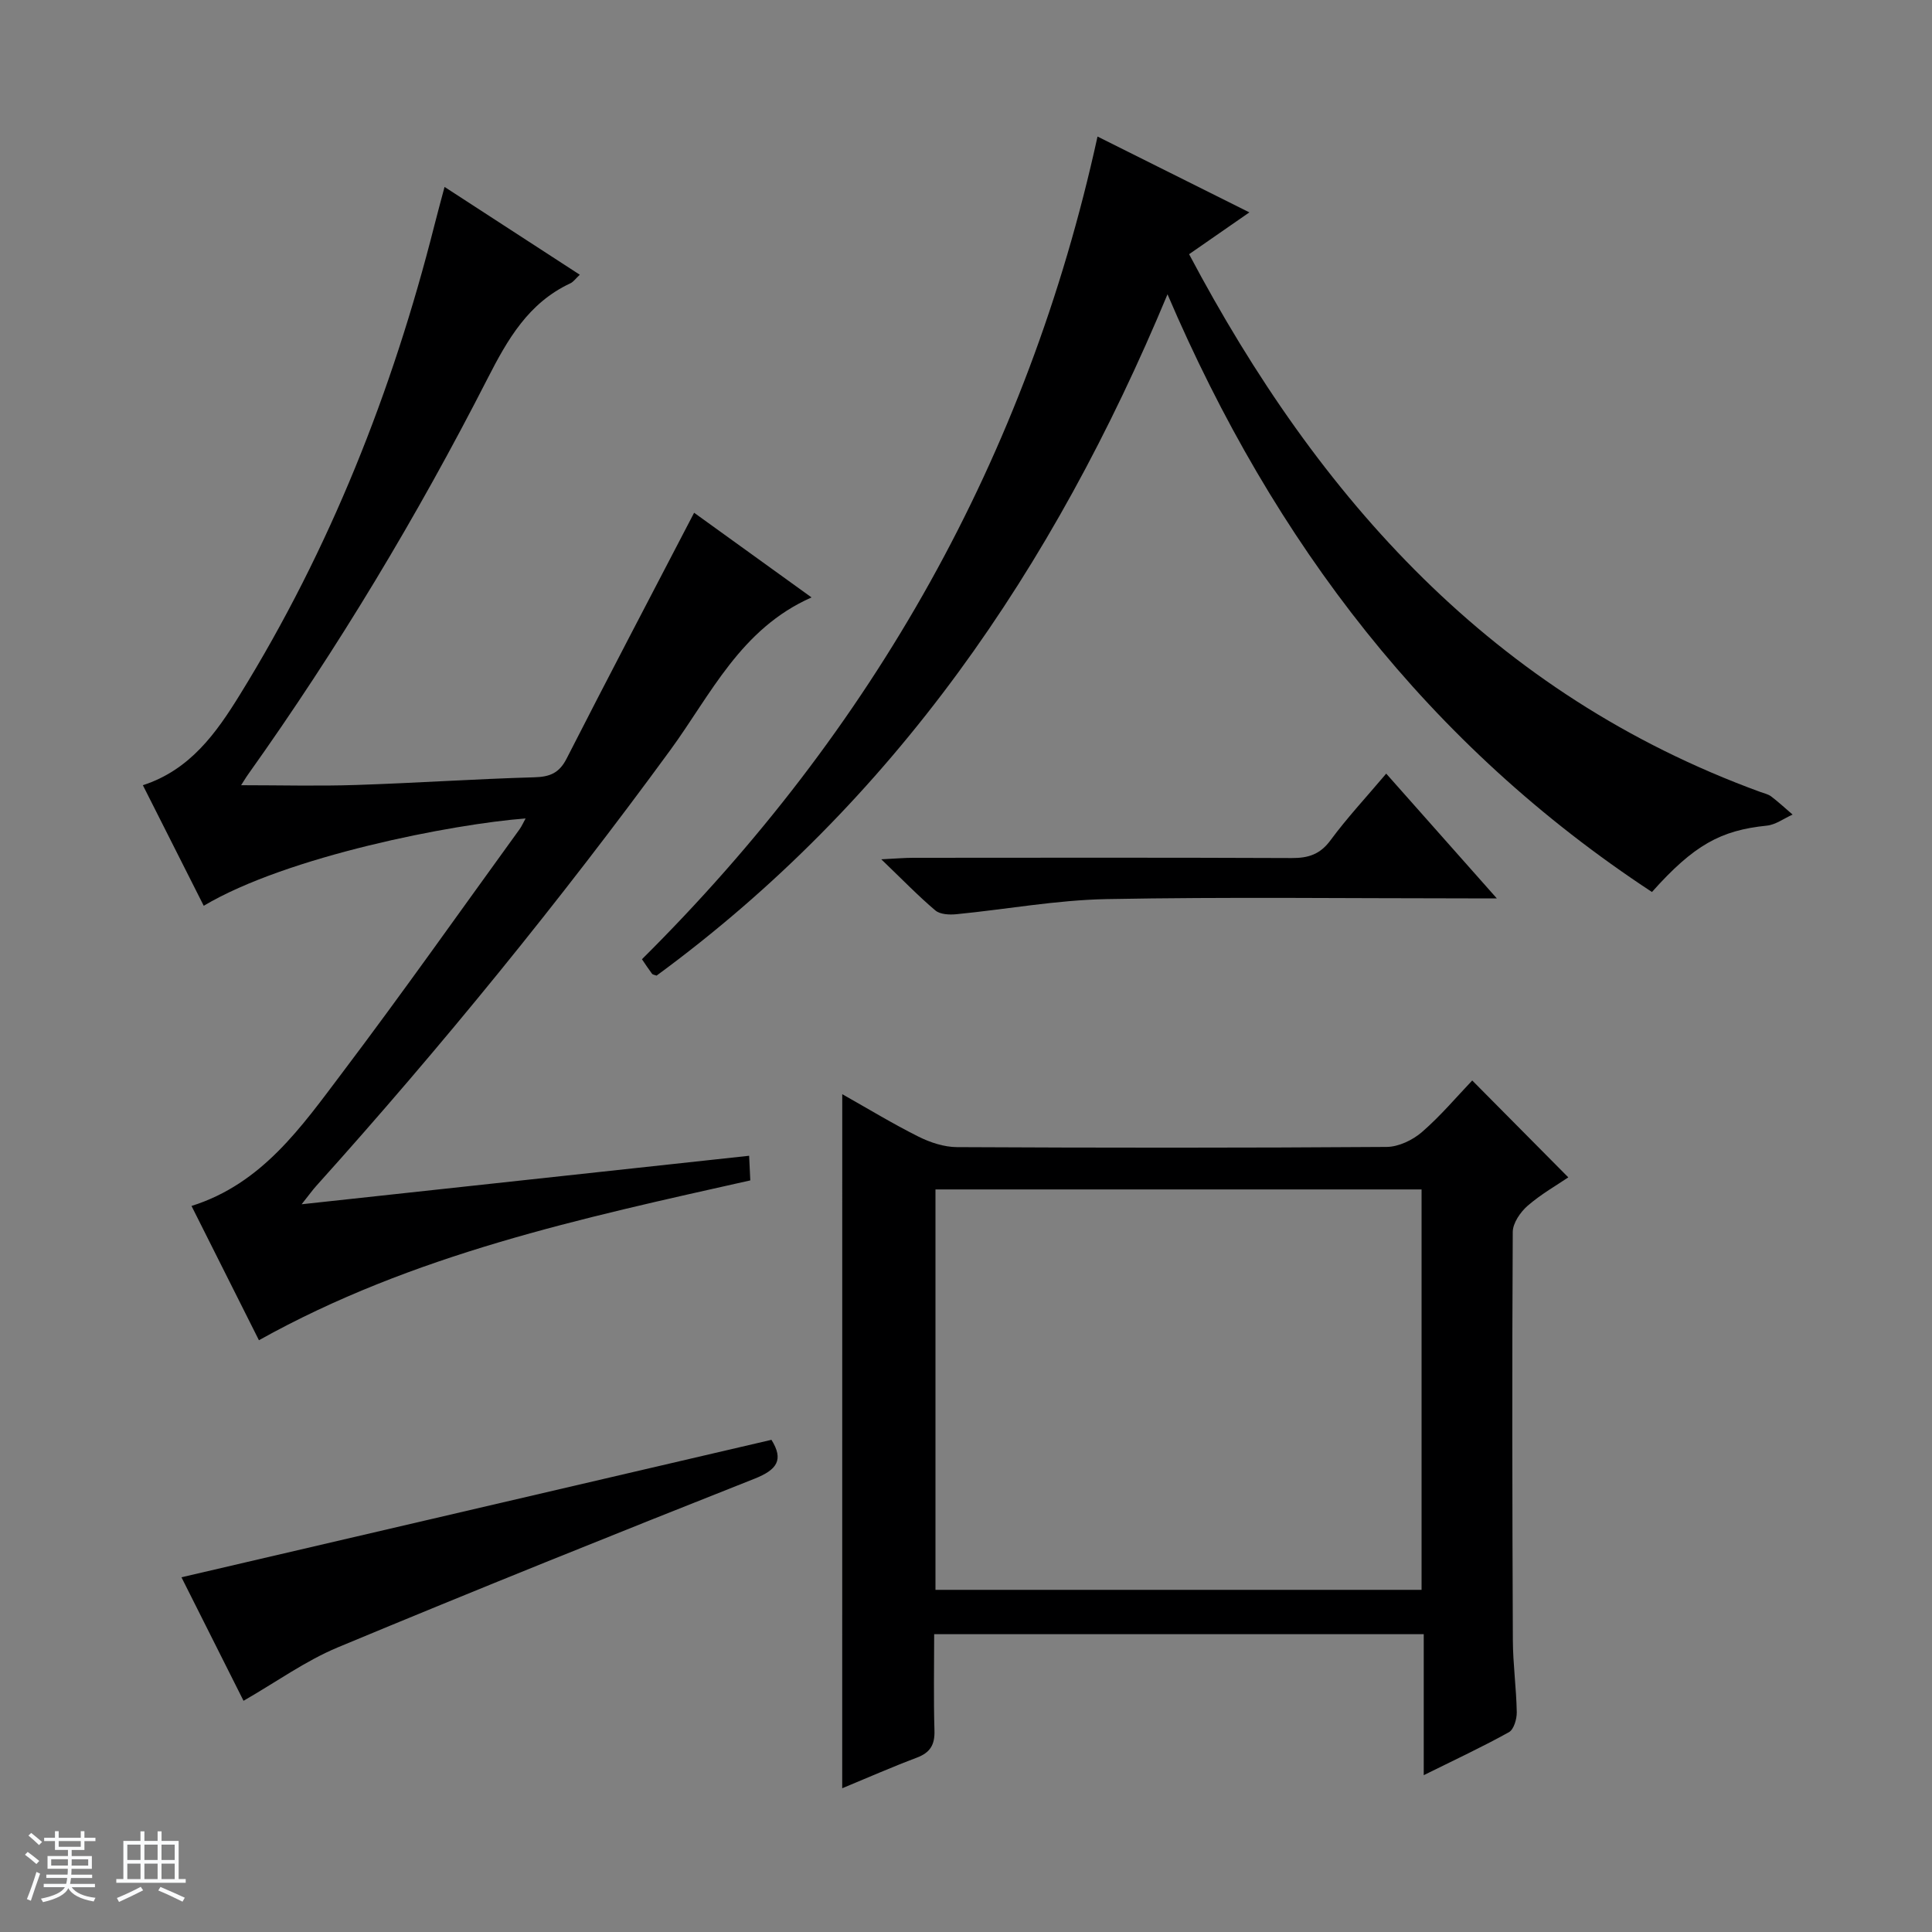
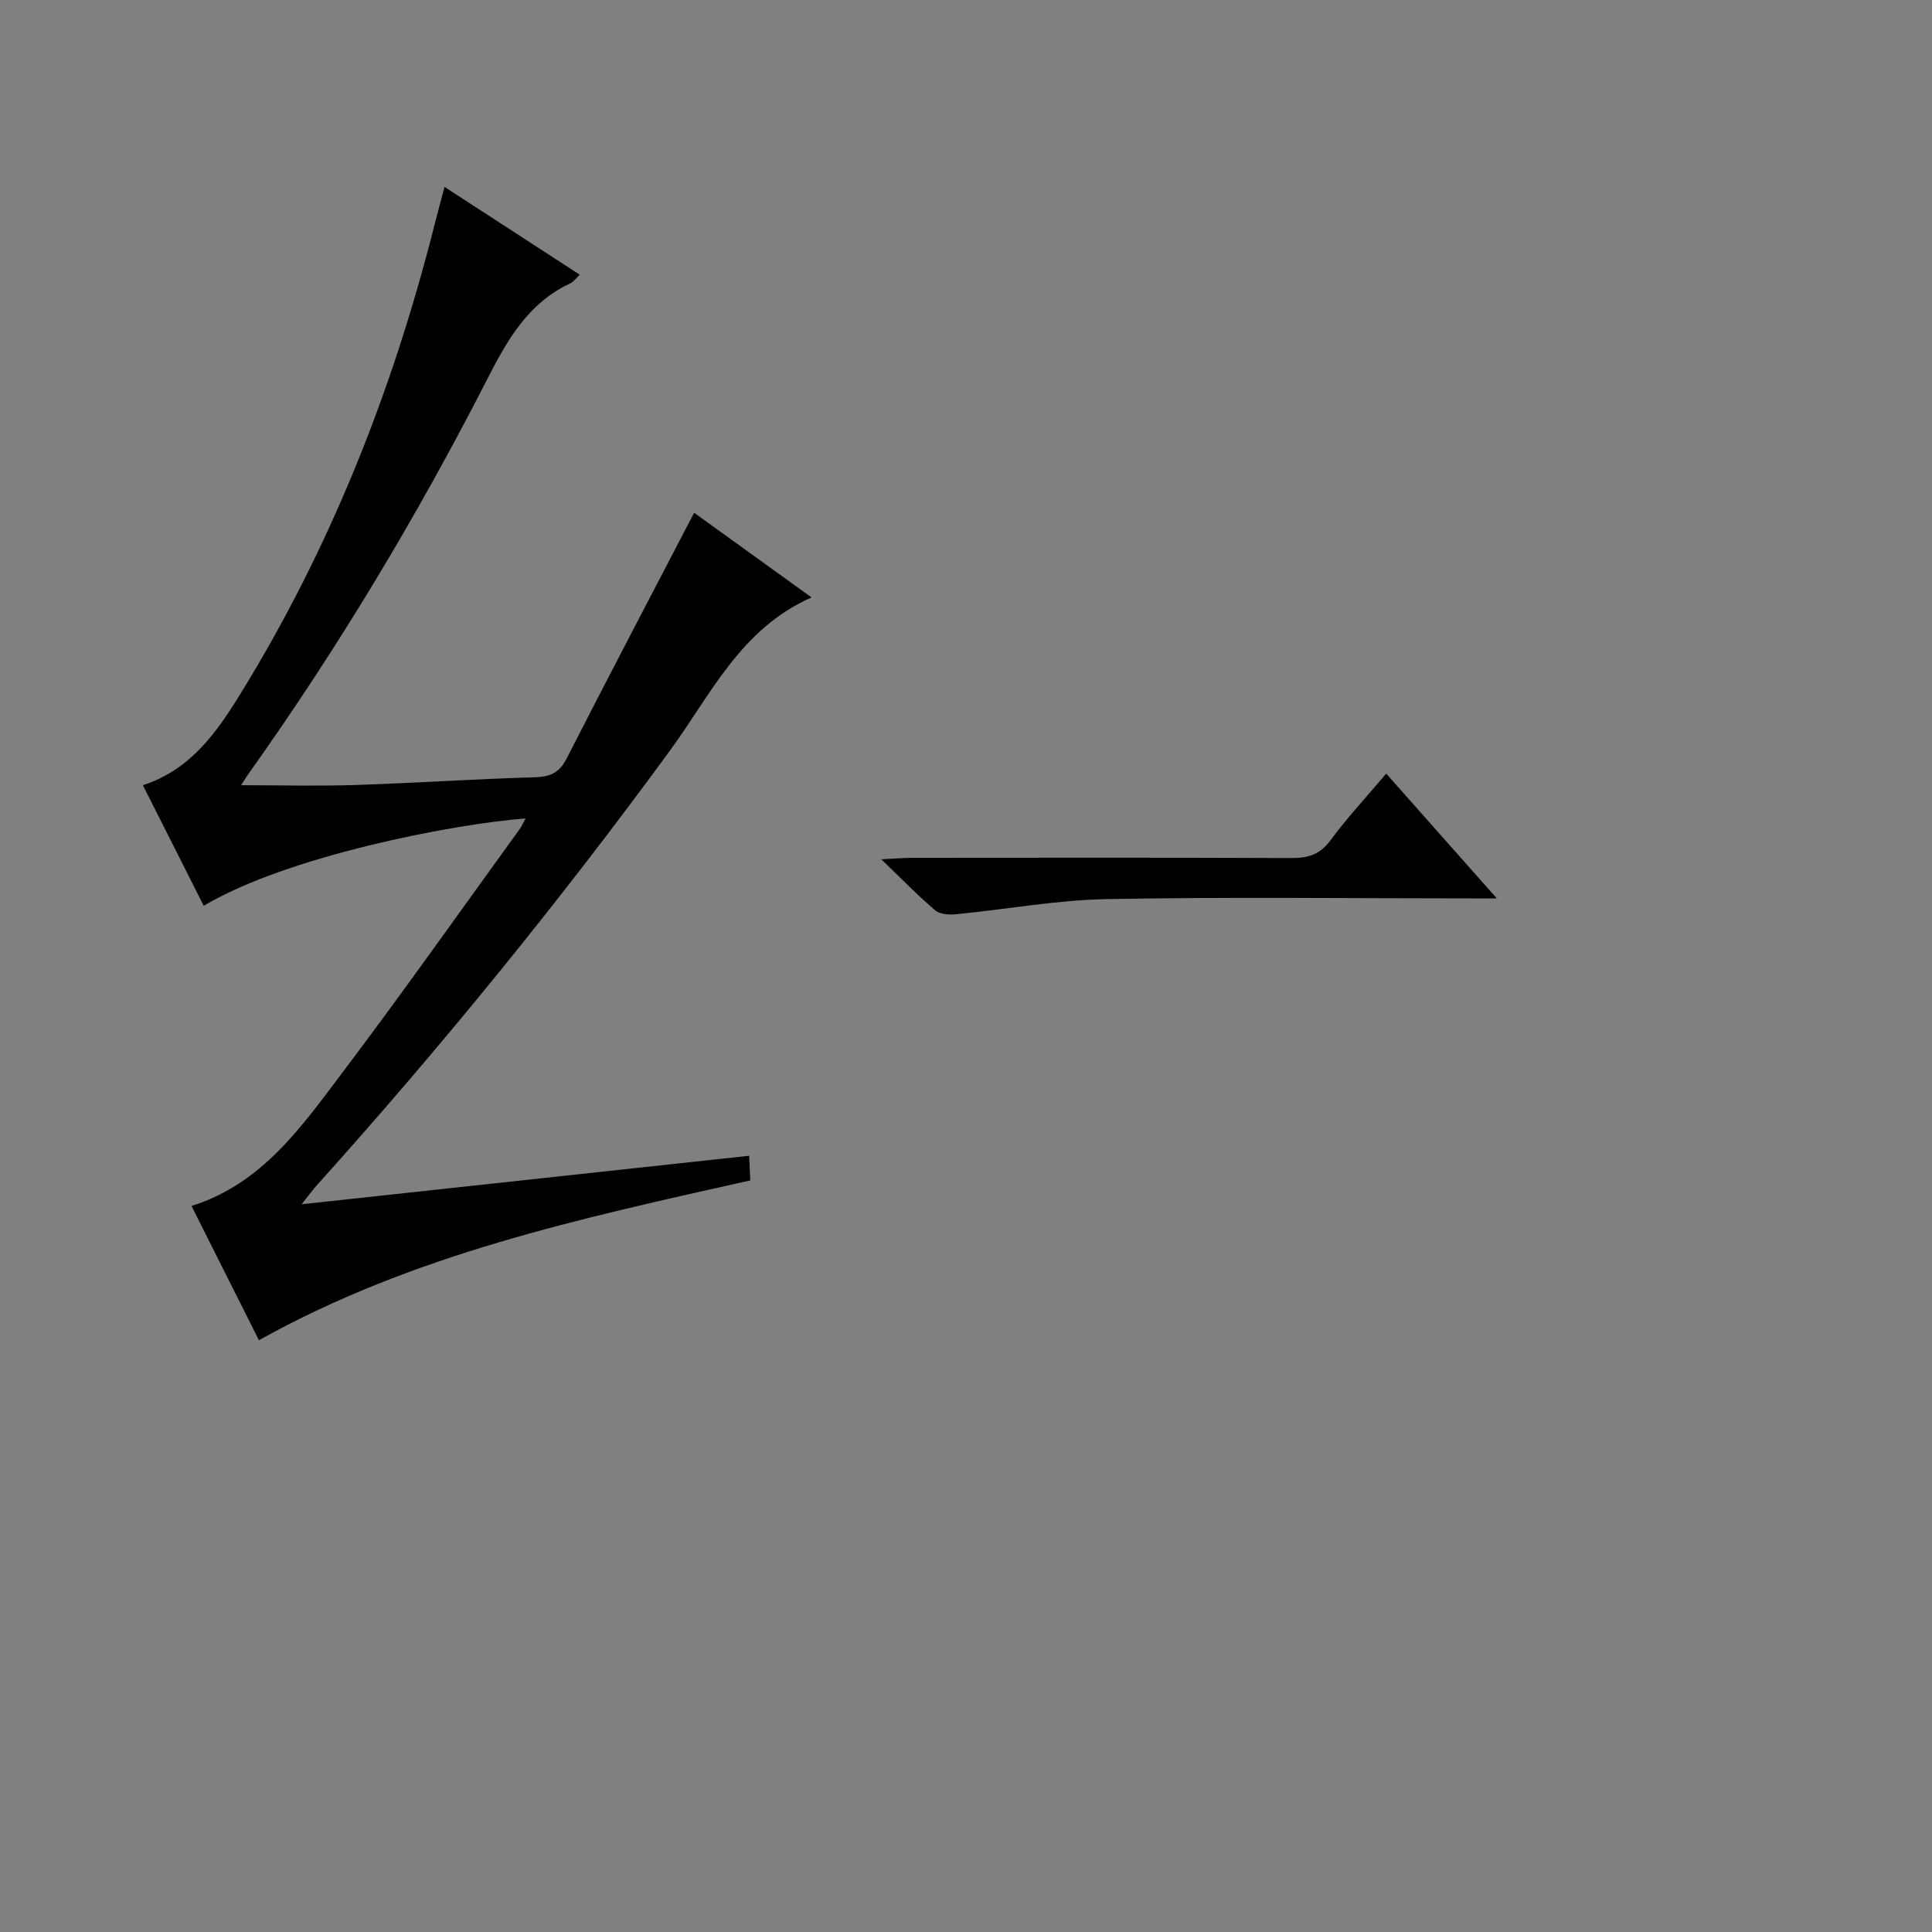
<svg xmlns="http://www.w3.org/2000/svg" enable-background="new 0 0 400 400" viewBox="0 0 400 400">
  <rect x="0" y="0" width="400" height="400" fill="#808080" stroke="none" />
-   <path d="m5.17 384 .56-.58c.85.61 1.65 1.24 2.4 1.87l-.59.64c-.84-.73-1.63-1.38-2.37-1.93m1.22 9.53-.82-.34c.71-1.76 1.37-3.64 1.98-5.63.24.13.5.25.76.36-.6 1.67-1.24 3.54-1.92 5.61m-.5-13.5.57-.54c.56.44 1.31 1.06 2.26 1.87l-.64.64c-.68-.66-1.41-1.32-2.19-1.97m3.25.46h2.24v-1.36h.77v1.36h4.57v-1.36h.76v1.36h2.28v.69h-2.28v1.84h-2.64v1.26h4.18v2.64h-4.21c0 .45-.02.86-.05 1.21h4.32v.69h-4.38c-.04.34-.1.75-.19 1.22h5.15v.69h-4.82c.87 1.19 2.51 1.92 4.93 2.19-.17.31-.3.57-.37.76-2.77-.49-4.52-1.41-5.26-2.76-.56 1.26-2.3 2.23-5.24 2.9-.12-.24-.26-.48-.43-.72 2.73-.55 4.38-1.34 4.96-2.38h-4.38v-.69h4.65c.1-.38.17-.79.21-1.22h-4.32v-.69h4.4c.03-.34.05-.75.05-1.21h-4.2v-2.64h4.23v-1.26h-2.69v-1.84h-2.24zm1.46 4.46v1.29h3.45c.01-.4.02-.57.01-.53v-.32-.45h-3.46zm1.55-2.59h4.57v-1.19h-4.57zm6.11 2.59h-3.42v.77c-.01.19-.01.37-.02.53h3.44z" fill="#fafbfc" />
-   <path d="m32.63 379.16h.82v1.98h3.54v7.89h1.46v.78h-14.37v-.78h1.46v-7.89h3.54v-1.98h.82v1.98h2.73zm-3.49 11.48.5.73c-1.61.82-3.28 1.63-5 2.41-.13-.27-.28-.55-.44-.82 1.75-.72 3.4-1.49 4.94-2.32m-2.78-5.55h2.73v-3.18h-2.73zm0 3.95h2.73v-3.2h-2.73zm3.54-3.95h2.73v-3.18h-2.73zm0 3.95h2.73v-3.2h-2.73zm7.89 4.68c-1.84-.92-3.51-1.7-5.02-2.32l.45-.73c1.89.8 3.57 1.55 5.04 2.23zm-1.62-11.81h-2.73v3.18h2.73zm-2.73 7.13h2.73v-3.2h-2.73v3.19z" fill="#fafbfc" />
  <g fill="#000001">
    <path d="m108.82 169.45c-15 1.14-49.31 7.77-66.64 18.08-4.15-8.23-8.29-16.42-12.6-24.96 9.79-3.17 15.21-10.84 20.08-18.73 18.65-30.19 31.58-62.81 40.27-97.16.64-2.53 1.33-5.05 2.11-7.98 9.49 6.16 18.52 12.02 28 18.18-.87.81-1.32 1.49-1.96 1.78-8.67 4.05-12.98 11.58-17.16 19.76-14.54 28.45-30.97 55.81-49.51 81.85-.55.77-1.02 1.58-1.49 2.3 8.1 0 15.97.21 23.84-.05 12.29-.4 24.58-1.24 36.87-1.59 3.2-.09 5.14-.86 6.67-3.85 8.59-16.84 17.39-33.58 26.41-50.92 7.63 5.5 15.85 11.43 24.31 17.53-14.68 6.48-20.84 20.11-29.22 31.58-22.91 31.34-47.37 61.4-73.32 90.26-.75.83-1.4 1.75-3.03 3.8 31.47-3.41 61.72-6.69 92.65-10.04.09 1.84.17 3.51.24 5.1-35.06 7.86-69.81 15.28-101.73 33.09-4.62-9.19-9.19-18.31-13.96-27.8 14.62-4.59 22.76-16.39 31.2-27.56 12.53-16.59 24.52-33.6 36.72-50.43.46-.64.77-1.38 1.25-2.24z" />
-     <path d="m174.38 226.54c5.43 3.06 10.5 6.15 15.79 8.79 2.42 1.21 5.27 2.15 7.94 2.17 29.66.15 59.32.17 88.98-.04 2.47-.02 5.38-1.41 7.3-3.07 3.88-3.36 7.23-7.35 10.42-10.69 6.78 6.84 13.17 13.29 19.89 20.06-2.33 1.59-5.62 3.45-8.43 5.89-1.5 1.31-3.06 3.58-3.07 5.42-.16 28.16-.1 56.32.02 84.48.02 4.98.72 9.95.81 14.94.02 1.41-.6 3.57-1.62 4.14-5.49 3.05-11.2 5.71-17.64 8.9 0-10.13 0-19.5 0-29.19-34 0-67.38 0-101.36 0 0 6.71-.14 13.34.06 19.96.09 2.96-.9 4.57-3.67 5.61-5.1 1.92-10.09 4.12-15.43 6.33.01-47.97.01-95.53.01-143.7zm19.3 102.62h100.64c0-27.84 0-55.25 0-82.9-33.64 0-67 0-100.64 0z" />
-     <path d="m227.23 28.27c10.5 5.24 20.58 10.28 31.44 15.7-4.53 3.14-8.49 5.89-12.48 8.66 26.84 50.7 63 91.13 118.22 111.32.78.29 1.66.46 2.3.95 1.54 1.17 2.96 2.49 4.43 3.75-1.78.79-3.5 2.1-5.34 2.29-9.55.97-15.1 4.01-23.78 13.74-46.15-30.33-78.23-72.17-100.3-123.75-23.64 56.79-56.68 105.03-105.78 141.06-.39-.15-.79-.18-.95-.39-.69-.92-1.32-1.89-2.08-3 47.85-47.54 79.77-103.88 94.32-170.33z" />
-     <path d="m50.42 352.13c-4.38-8.71-8.83-17.56-12.85-25.57 40.69-9.48 81.39-18.96 122.15-28.46 2.58 4.13 1.19 6.19-3.5 8.05-28.85 11.42-57.64 22.99-86.28 34.92-6.67 2.78-12.68 7.13-19.52 11.06z" />
    <path d="m287 160.17c7.73 8.72 14.95 16.86 22.9 25.83-2.74 0-4.33 0-5.93 0-24.96 0-49.93-.32-74.89.15-10.38.2-20.72 2.12-31.09 3.13-1.43.14-3.35.05-4.33-.78-3.53-2.98-6.75-6.32-11.2-10.59 3.17-.16 4.87-.31 6.57-.31 26.13-.02 52.26-.06 78.38.05 3.44.02 5.88-.74 8.04-3.66 3.42-4.64 7.38-8.89 11.55-13.82z" />
  </g>
</svg>